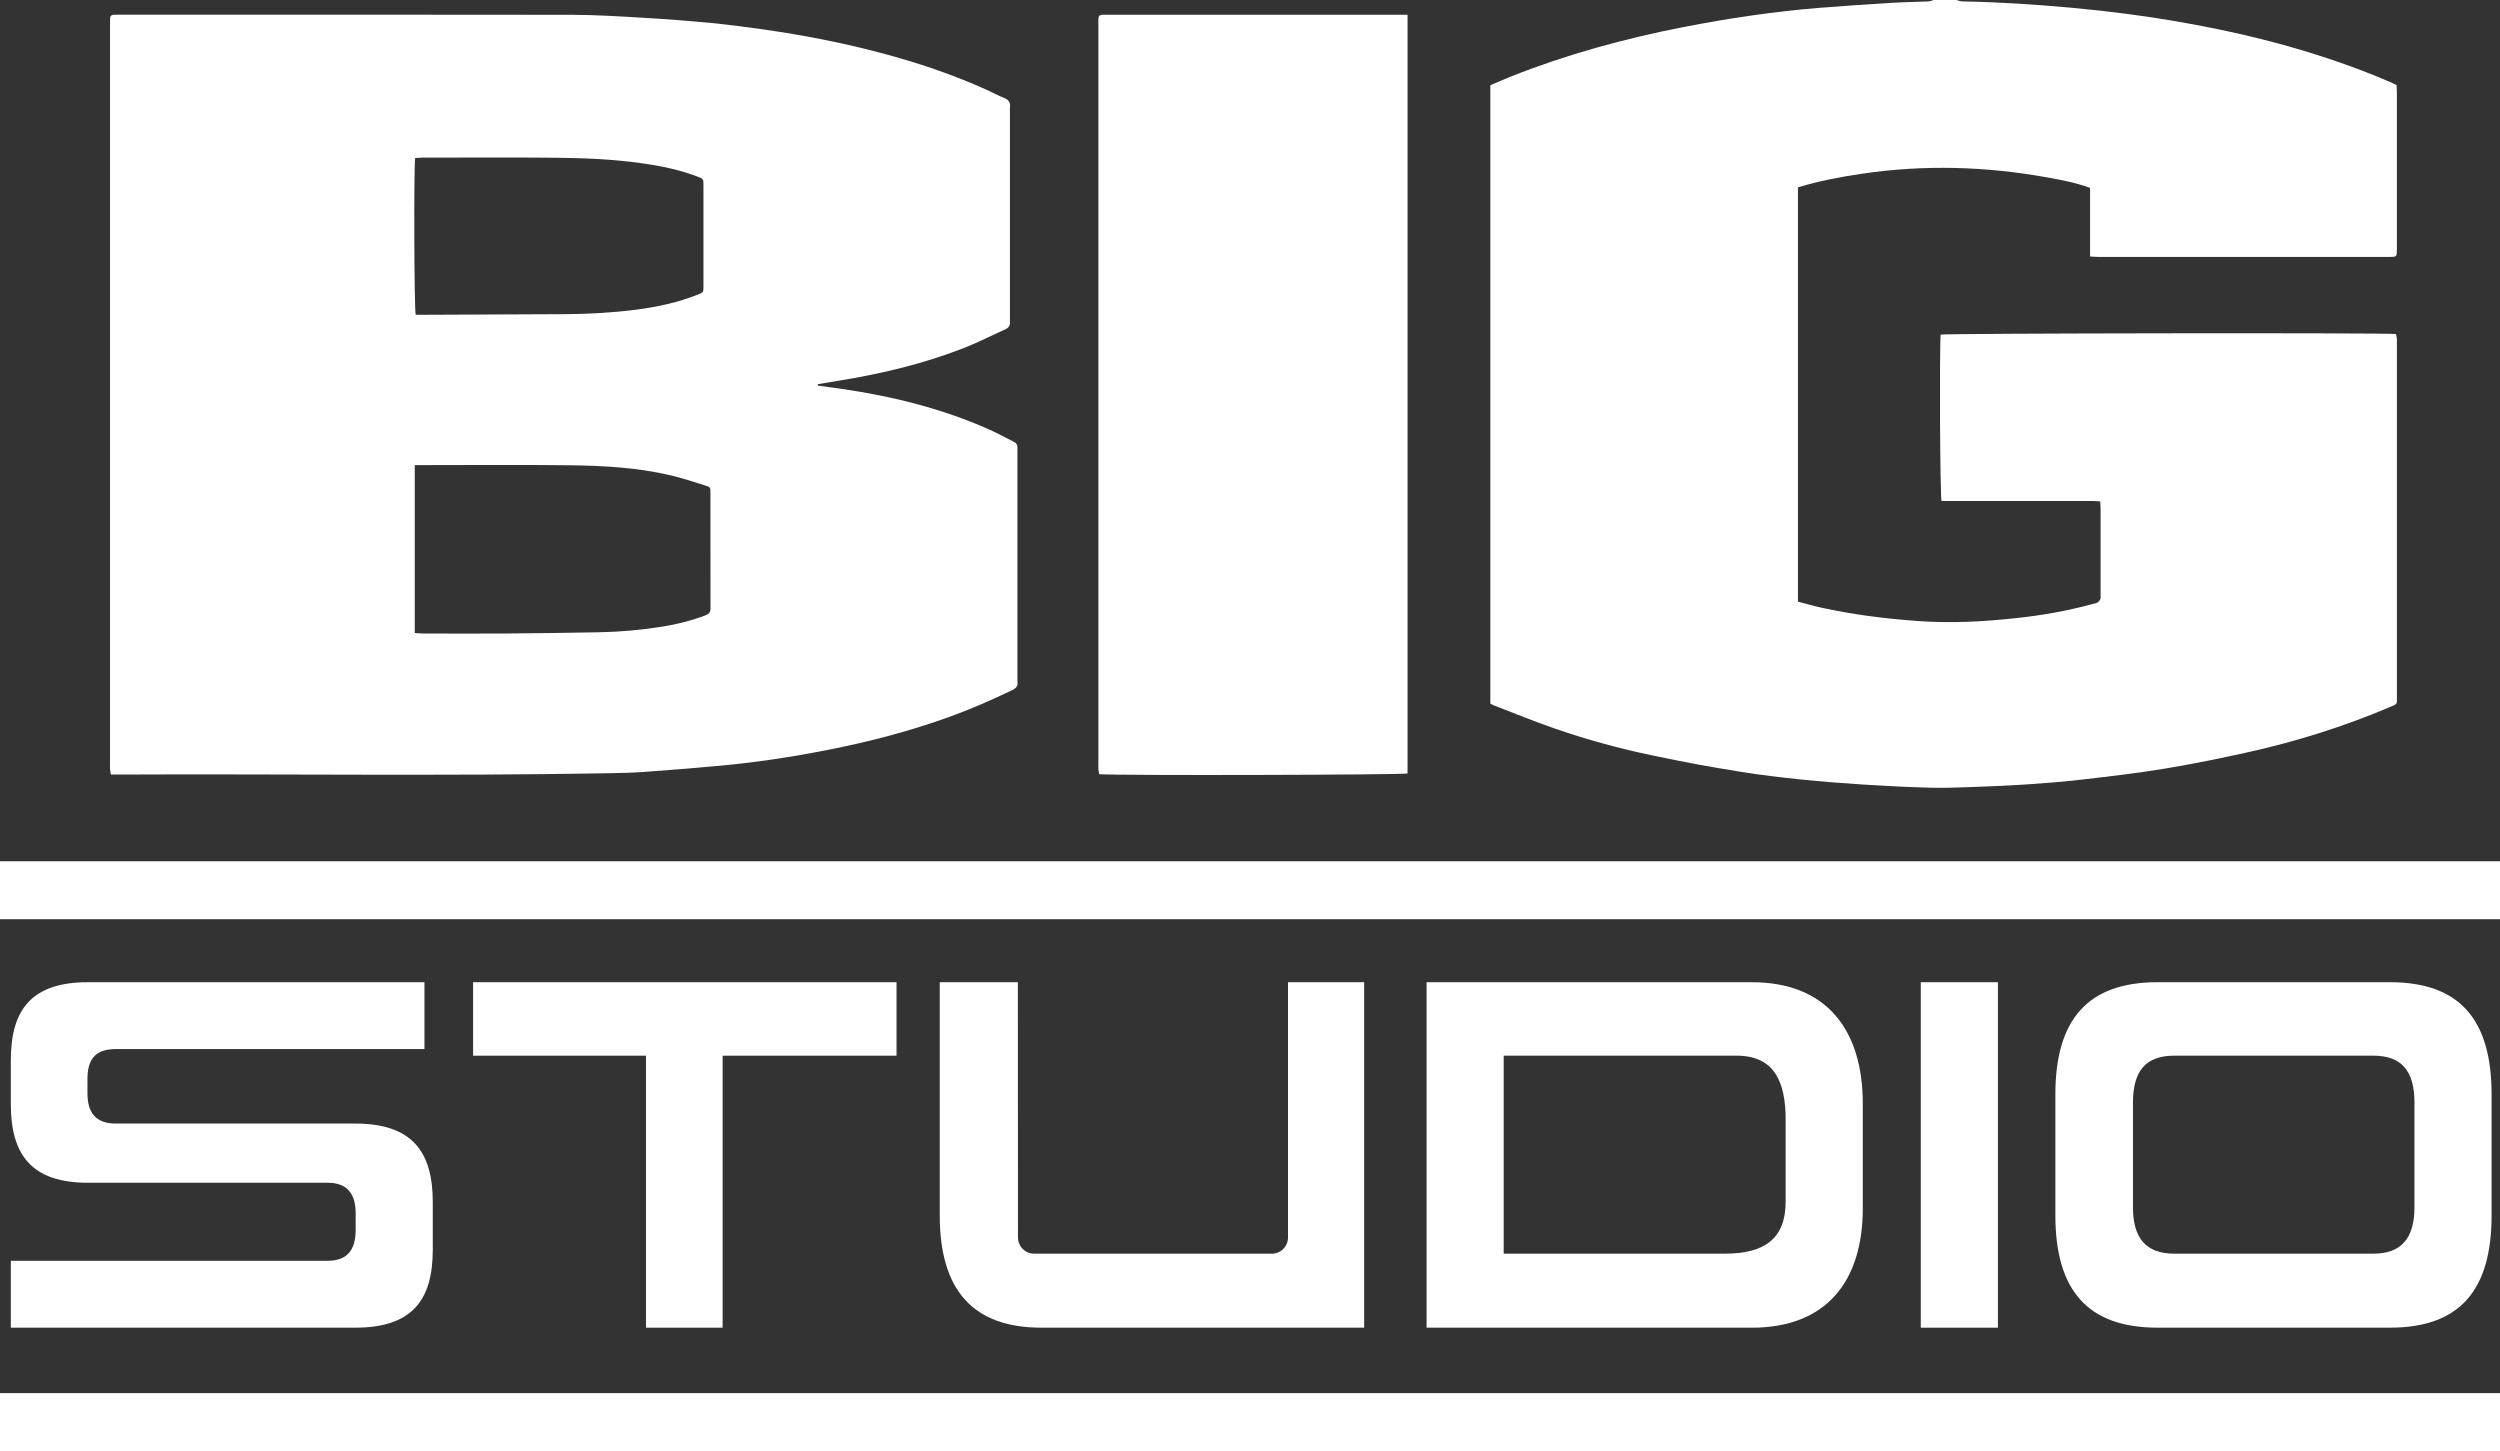
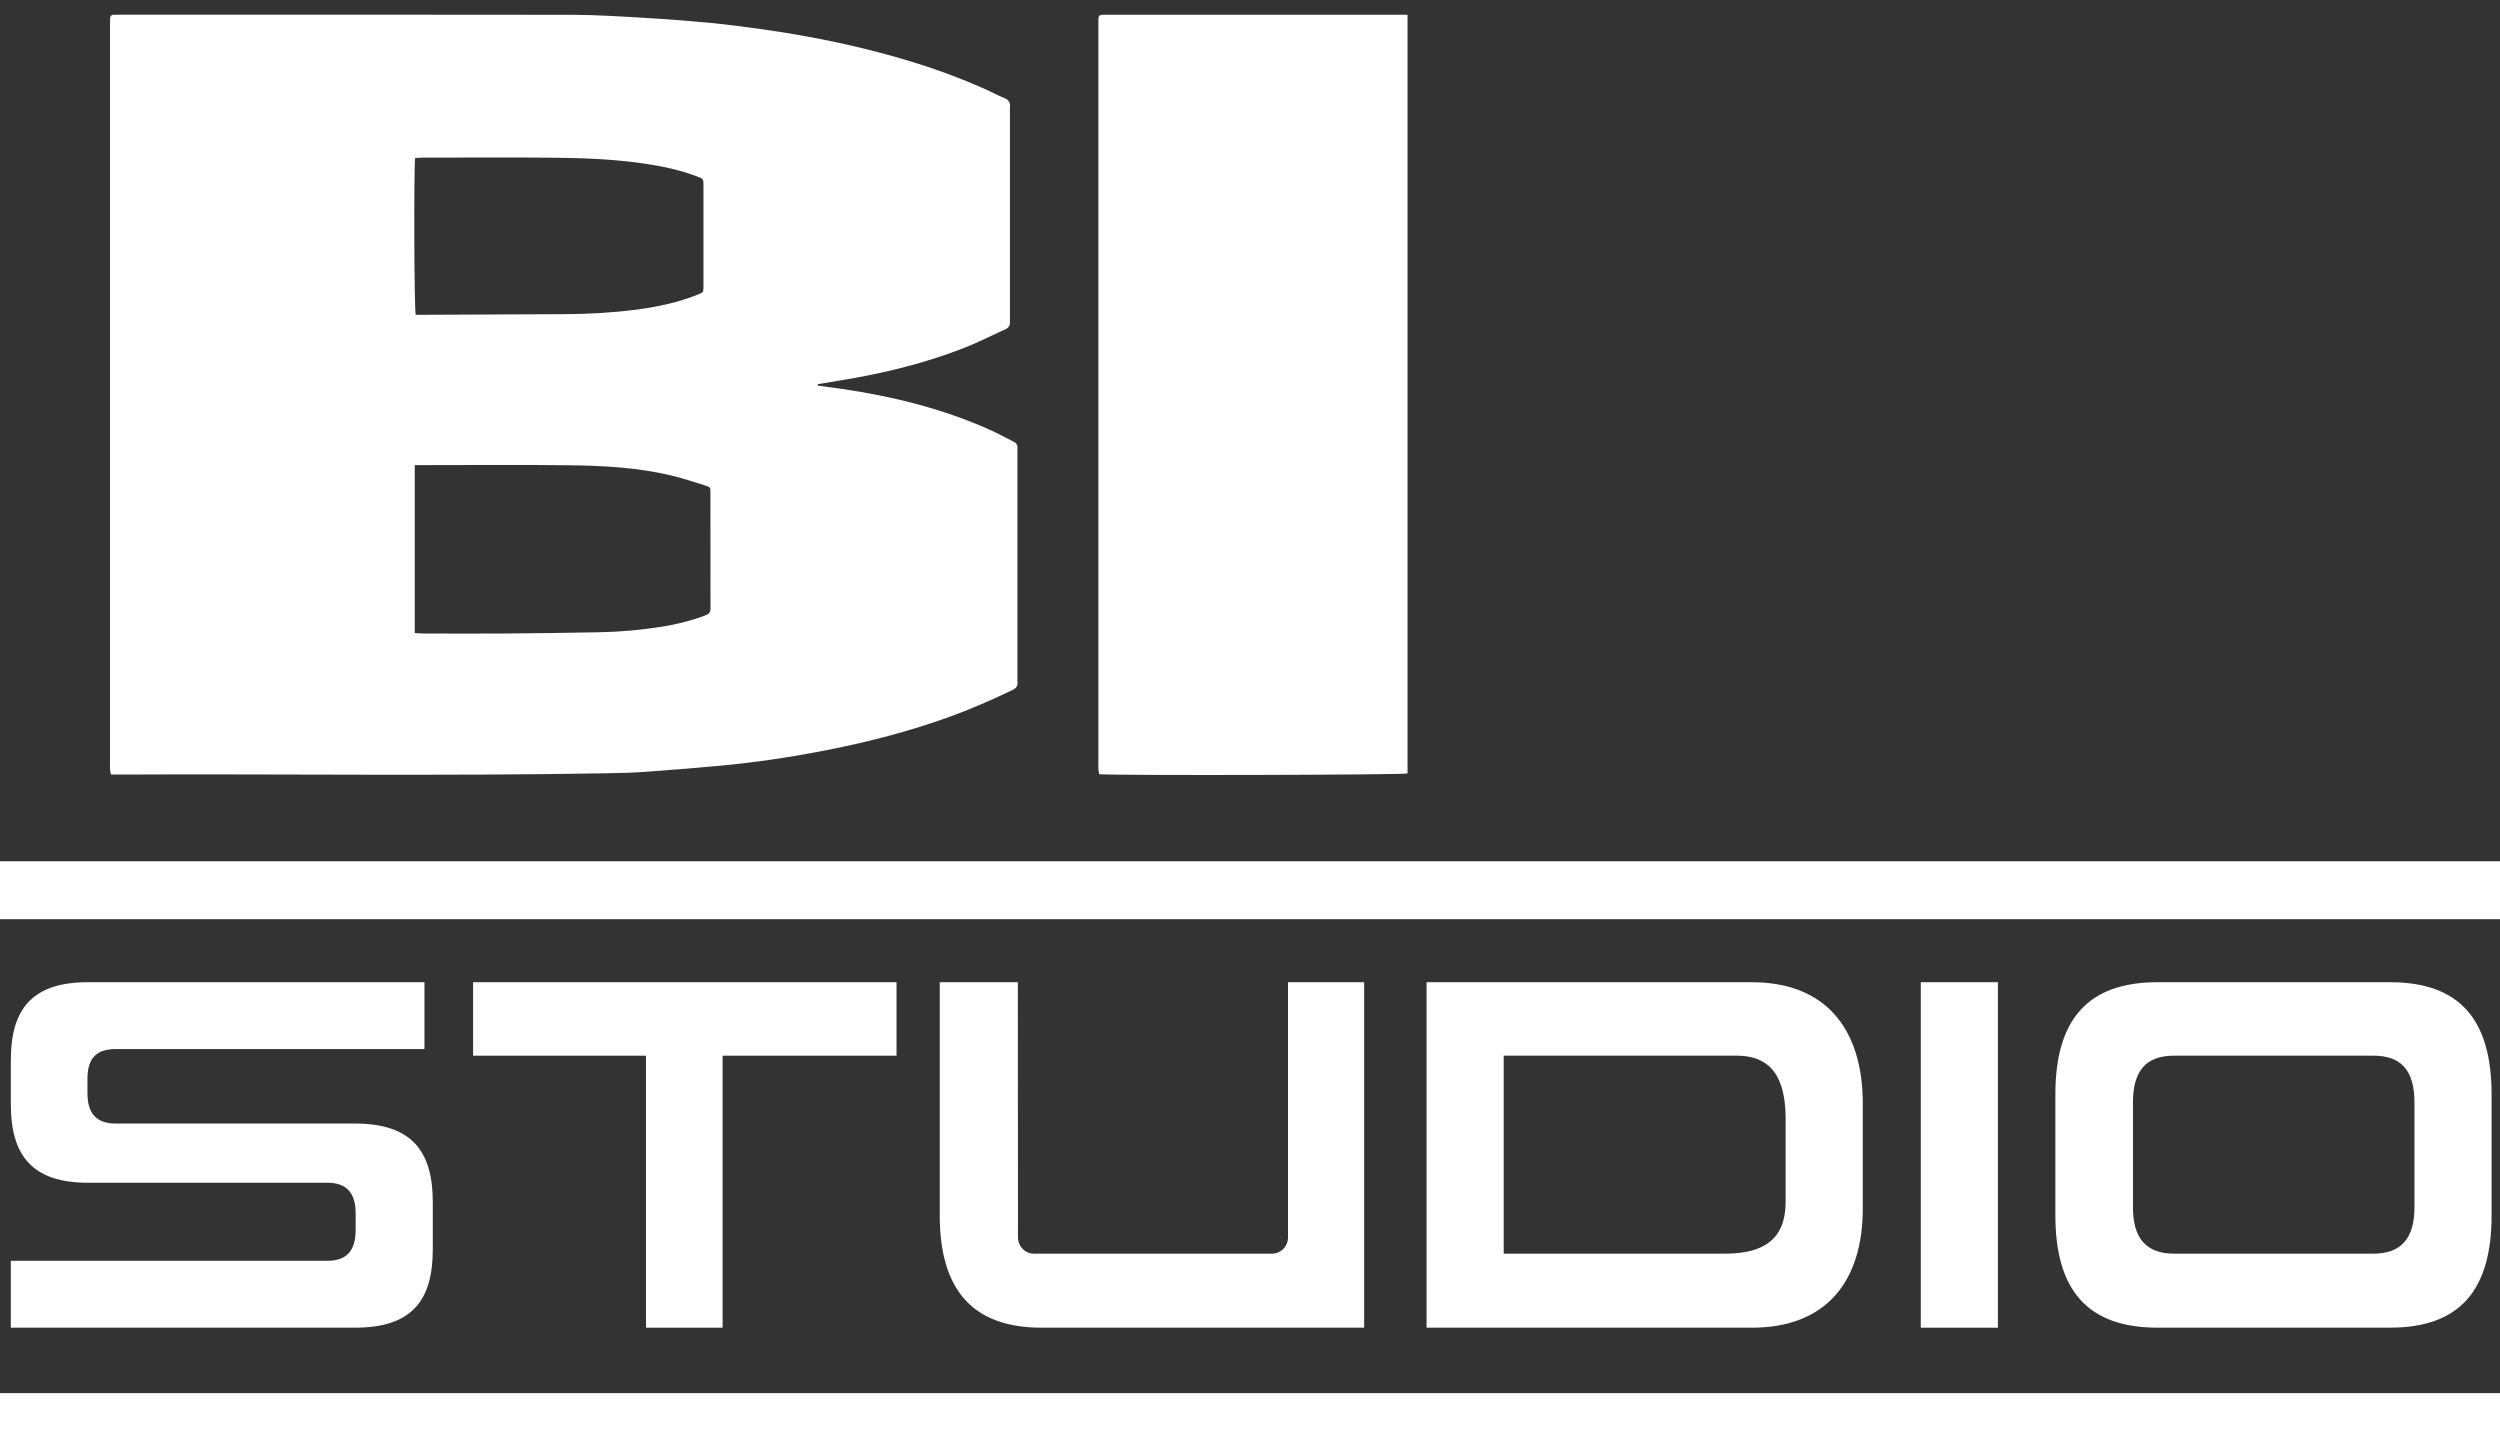
<svg xmlns="http://www.w3.org/2000/svg" viewBox="0 0 954 553.73">
  <rect x="0" y="0" width="954" height="553.73" fill="#333333" stroke="none" />
  <defs>
    <style>
      .cls-1 {
      stroke-width: 0px;
      fill: #fff;
      }
    </style>
  </defs>
  <path class="cls-1" d="M4.13,506.64v-25.51h120.72c7.69,0,10.87-4.09,10.87-11.88v-6.23c0-7.21-3-11.68-10.68-11.68H33.56c-21.56,0-29.43-10.71-29.43-29.99v-16.75c0-19.28,7.87-29.79,29.43-29.79h128.41v25.51H44.24c-7.87,0-10.87,3.89-10.87,11.49v5.26c0,7.4,3,11.68,10.87,11.68h91.29c21.75,0,29.62,10.71,29.62,29.99v18.11c0,19.28-7.87,29.79-29.62,29.79H4.13Z" />
  <path class="cls-1" d="M246.51,506.64v-103.79h-65.98v-28.04h161.58v28.04h-66.36v103.79h-29.24Z" />
  <path class="cls-1" d="M397.41,506.64c-26.24,0-38.8-14.41-38.8-42.84v-88.99h29.8l.05,97.43c0,3.41,2.77,6.17,6.17,6.17h90.7c3.41,0,6.17-2.76,6.17-6.17v-97.42h29.06v131.83h-123.16Z" />
  <path class="cls-1" d="M544.38,506.64v-131.83h124.09c28.12,0,42.37,17.72,42.37,46.35v39.92c0,28.04-14.06,45.57-42.37,45.57h-124.09ZM681.41,427.38c0-14.61-4.31-24.54-18.75-24.54h-88.85v75.56h84.35c15.37,0,23.24-5.84,23.24-19.86v-31.16Z" />
  <path class="cls-1" d="M732.97,506.64v-131.83h29.43v131.83h-29.43Z" />
-   <path class="cls-1" d="M823.32,506.64c-26.62,0-38.99-14.22-38.99-42.84v-46.15c0-28.62,12.37-42.84,38.99-42.84h88.67c26.62,0,38.8,14.22,38.8,42.84v46.15c0,28.62-12.18,42.84-38.8,42.84h-88.67ZM921.36,420.76c0-12.07-4.87-17.92-15.75-17.92h-75.92c-10.87,0-15.75,5.84-15.75,17.92v39.92c0,11.68,4.87,17.72,15.75,17.72h75.92c10.87,0,15.75-6.04,15.75-17.72v-39.92Z" />
+   <path class="cls-1" d="M823.32,506.64c-26.62,0-38.99-14.22-38.99-42.84v-46.15c0-28.62,12.37-42.84,38.99-42.84h88.67c26.62,0,38.8,14.22,38.8,42.84v46.15c0,28.62-12.18,42.84-38.8,42.84h-88.67ZM921.36,420.76c0-12.07-4.87-17.92-15.75-17.92h-75.92c-10.87,0-15.75,5.84-15.75,17.92v39.92c0,11.68,4.87,17.72,15.75,17.72h75.92c10.87,0,15.75-6.04,15.75-17.72Z" />
  <path class="cls-1" d="M388.25,260.15c-.06-.47,0-.96,0-1.44,0-28.64,0-57.27,0-85.91,0-.64-.03-1.28,0-1.92.04-1.07-.34-1.79-1.35-2.28-3.01-1.47-5.94-3.14-8.99-4.51-18.07-8.1-37.09-12.81-56.61-15.68-3.07-.45-6.15-.84-9.23-1.26,0-.18-.01-.36-.02-.54,2.5-.42,4.99-.85,7.5-1.25,16.6-2.66,32.9-6.51,48.57-12.68,5.27-2.07,10.32-4.68,15.49-7,1.36-.61,1.92-1.57,1.78-3.02-.05-.48,0-.96,0-1.44,0-26.4,0-52.79,0-79.19,0-.32-.04-.65,0-.96.26-1.83-.4-2.98-2.2-3.69-2.3-.91-4.47-2.12-6.73-3.13-13.06-5.9-26.59-10.42-40.43-14.08-14.69-3.89-29.58-6.78-44.61-8.92-6.64-.94-13.3-1.83-19.97-2.47-8.5-.81-17.02-1.47-25.54-1.97-9.16-.54-18.34-1.14-27.52-1.16-57.66-.1-115.31-.05-172.97-.05-.64,0-1.28.02-1.92.03-.97.01-1.48.49-1.49,1.47-.01,1.04-.03,2.08-.03,3.12,0,93.67,0,187.33,0,281,0,.8-.04,1.6.02,2.4.04.6.2,1.2.34,1.95,1.27,0,2.38,0,3.49,0,61.88-.28,123.77.6,185.65-.49,4.79-.08,9.59-.18,14.36-.52,9.63-.69,19.26-1.47,28.88-2.35,13.69-1.25,27.27-3.32,40.75-5.96,16-3.13,31.75-7.23,47.1-12.79,8.12-2.94,16.01-6.41,23.79-10.15,1.42-.68,2.12-1.58,1.92-3.16ZM158.43,60.31c.89-.05,1.83-.16,2.77-.16,16.95,0,33.91-.13,50.86.04,11.02.11,22.04.57,32.97,2.11,7.21,1.01,14.31,2.49,21.14,5.09,2.24.85,2.27.87,2.27,3.26.01,12.88.01,25.76,0,38.64,0,2.27-.04,2.27-2.15,3.12-7.62,3.05-15.57,4.74-23.68,5.78-9.04,1.15-18.13,1.66-27.24,1.69-17.99.05-35.98.16-53.97.24-.95,0-1.89,0-2.76,0-.6-1.89-.76-56.66-.21-59.78ZM269.3,234.78c-5.32,2.02-10.81,3.42-16.42,4.32-8.13,1.3-16.32,2.04-24.55,2.18-11.98.22-23.97.38-35.95.47-10.23.08-20.47.02-30.7,0-1.1,0-2.2-.11-3.41-.17v-64.09c1.16,0,2.03,0,2.89,0,18.79,0,37.58-.17,56.37.06,12.85.16,25.71.87,38.3,3.82,4.49,1.05,8.9,2.52,13.31,3.9,1.96.62,1.96.73,1.96,2.7,0,14.72-.01,29.43.03,44.15,0,1.45-.52,2.16-1.82,2.65Z" />
-   <path class="cls-1" d="M746.56,0c.73.19,1.46.52,2.19.54,13.74.24,27.44,1.13,41.12,2.36,14.8,1.34,29.53,3.26,44.15,5.87,17.54,3.14,34.86,7.21,51.83,12.72,8.89,2.88,17.66,6.09,26.23,9.81.8.35,1.57.75,2.45,1.17.04,1,.12,1.94.12,2.89,0,19.76,0,39.52,0,59.27,0,.16,0,.32,0,.48-.03,2.91-.03,2.94-2.97,2.94-21.03,0-42.07,0-63.1,0-15.91,0-31.83,0-47.74,0-1.01,0-2.03-.11-3.27-.18v-26.17c-5.42-1.99-10.9-3.01-16.36-4-23.44-4.23-46.97-4.91-70.58-1.42-8.28,1.23-16.49,2.73-24.53,5.23v158.08c2.96.77,5.87,1.62,8.81,2.27,12.19,2.69,24.54,4.22,36.98,5.13,12.48.91,24.89.24,37.3-1.1,9.78-1.05,19.45-2.7,28.95-5.3.77-.21,1.6-.32,2.29-.69.47-.26.87-.84,1.07-1.37.19-.49.08-1.11.08-1.66,0-10.96,0-21.92,0-32.88,0-.79-.07-1.58-.12-2.63-1.18-.07-2.26-.19-3.34-.19-17.99-.01-35.99,0-53.98,0-1.11,0-2.21,0-3.24,0-.6-2-.83-58.31-.34-63.48,1.71-.51,168.66-.75,173.76-.22.1.53.26,1.13.32,1.73.06.55.02,1.12.02,1.68,0,44.8,0,89.59,0,134.39,0,3.87.4,3.23-3.06,4.7-17.18,7.28-34.92,12.85-53.11,16.93-10.75,2.41-21.56,4.61-32.42,6.41-10.39,1.72-20.87,2.93-31.34,4.15-6.98.81-13.99,1.38-20.99,1.85-7.33.49-14.67.78-22.01,1.05-5.11.19-10.23.37-15.34.22-8.3-.23-16.59-.63-24.88-1.16-8.12-.52-16.25-1.14-24.34-1.98-7.78-.8-15.57-1.7-23.28-2.98-13.54-2.24-16.87-2.79-32.96-6.11-12.91-2.67-25.63-6.16-38.09-10.5-7.61-2.65-15.08-5.71-22.6-8.6-.51-.2-.99-.48-1.53-.75V32.53c2.51-1.07,5.12-2.23,7.77-3.29,21.3-8.48,43.31-14.48,65.77-18.88,17.33-3.39,34.79-5.98,52.4-7.4,9.15-.73,18.31-1.33,27.47-1.89,4.62-.28,9.26-.33,13.88-.54.64-.03,1.28-.35,1.91-.54,2.88,0,5.76,0,8.64,0Z" />
  <rect class="cls-1" y="328.65" width="954" height="22.12" />
  <rect class="cls-1" y="531.61" width="954" height="22.12" />
  <path class="cls-1" d="M537.12,5.61v289.54c-1.76.56-111.1.84-117.63.28-.11-.53-.29-1.12-.33-1.72-.06-.8-.02-1.6-.02-2.4,0-93.74,0-187.48,0-281.21,0-4.96-.45-4.48,4.53-4.49,36.54-.01,73.08,0,109.63,0h3.82Z" />
</svg>